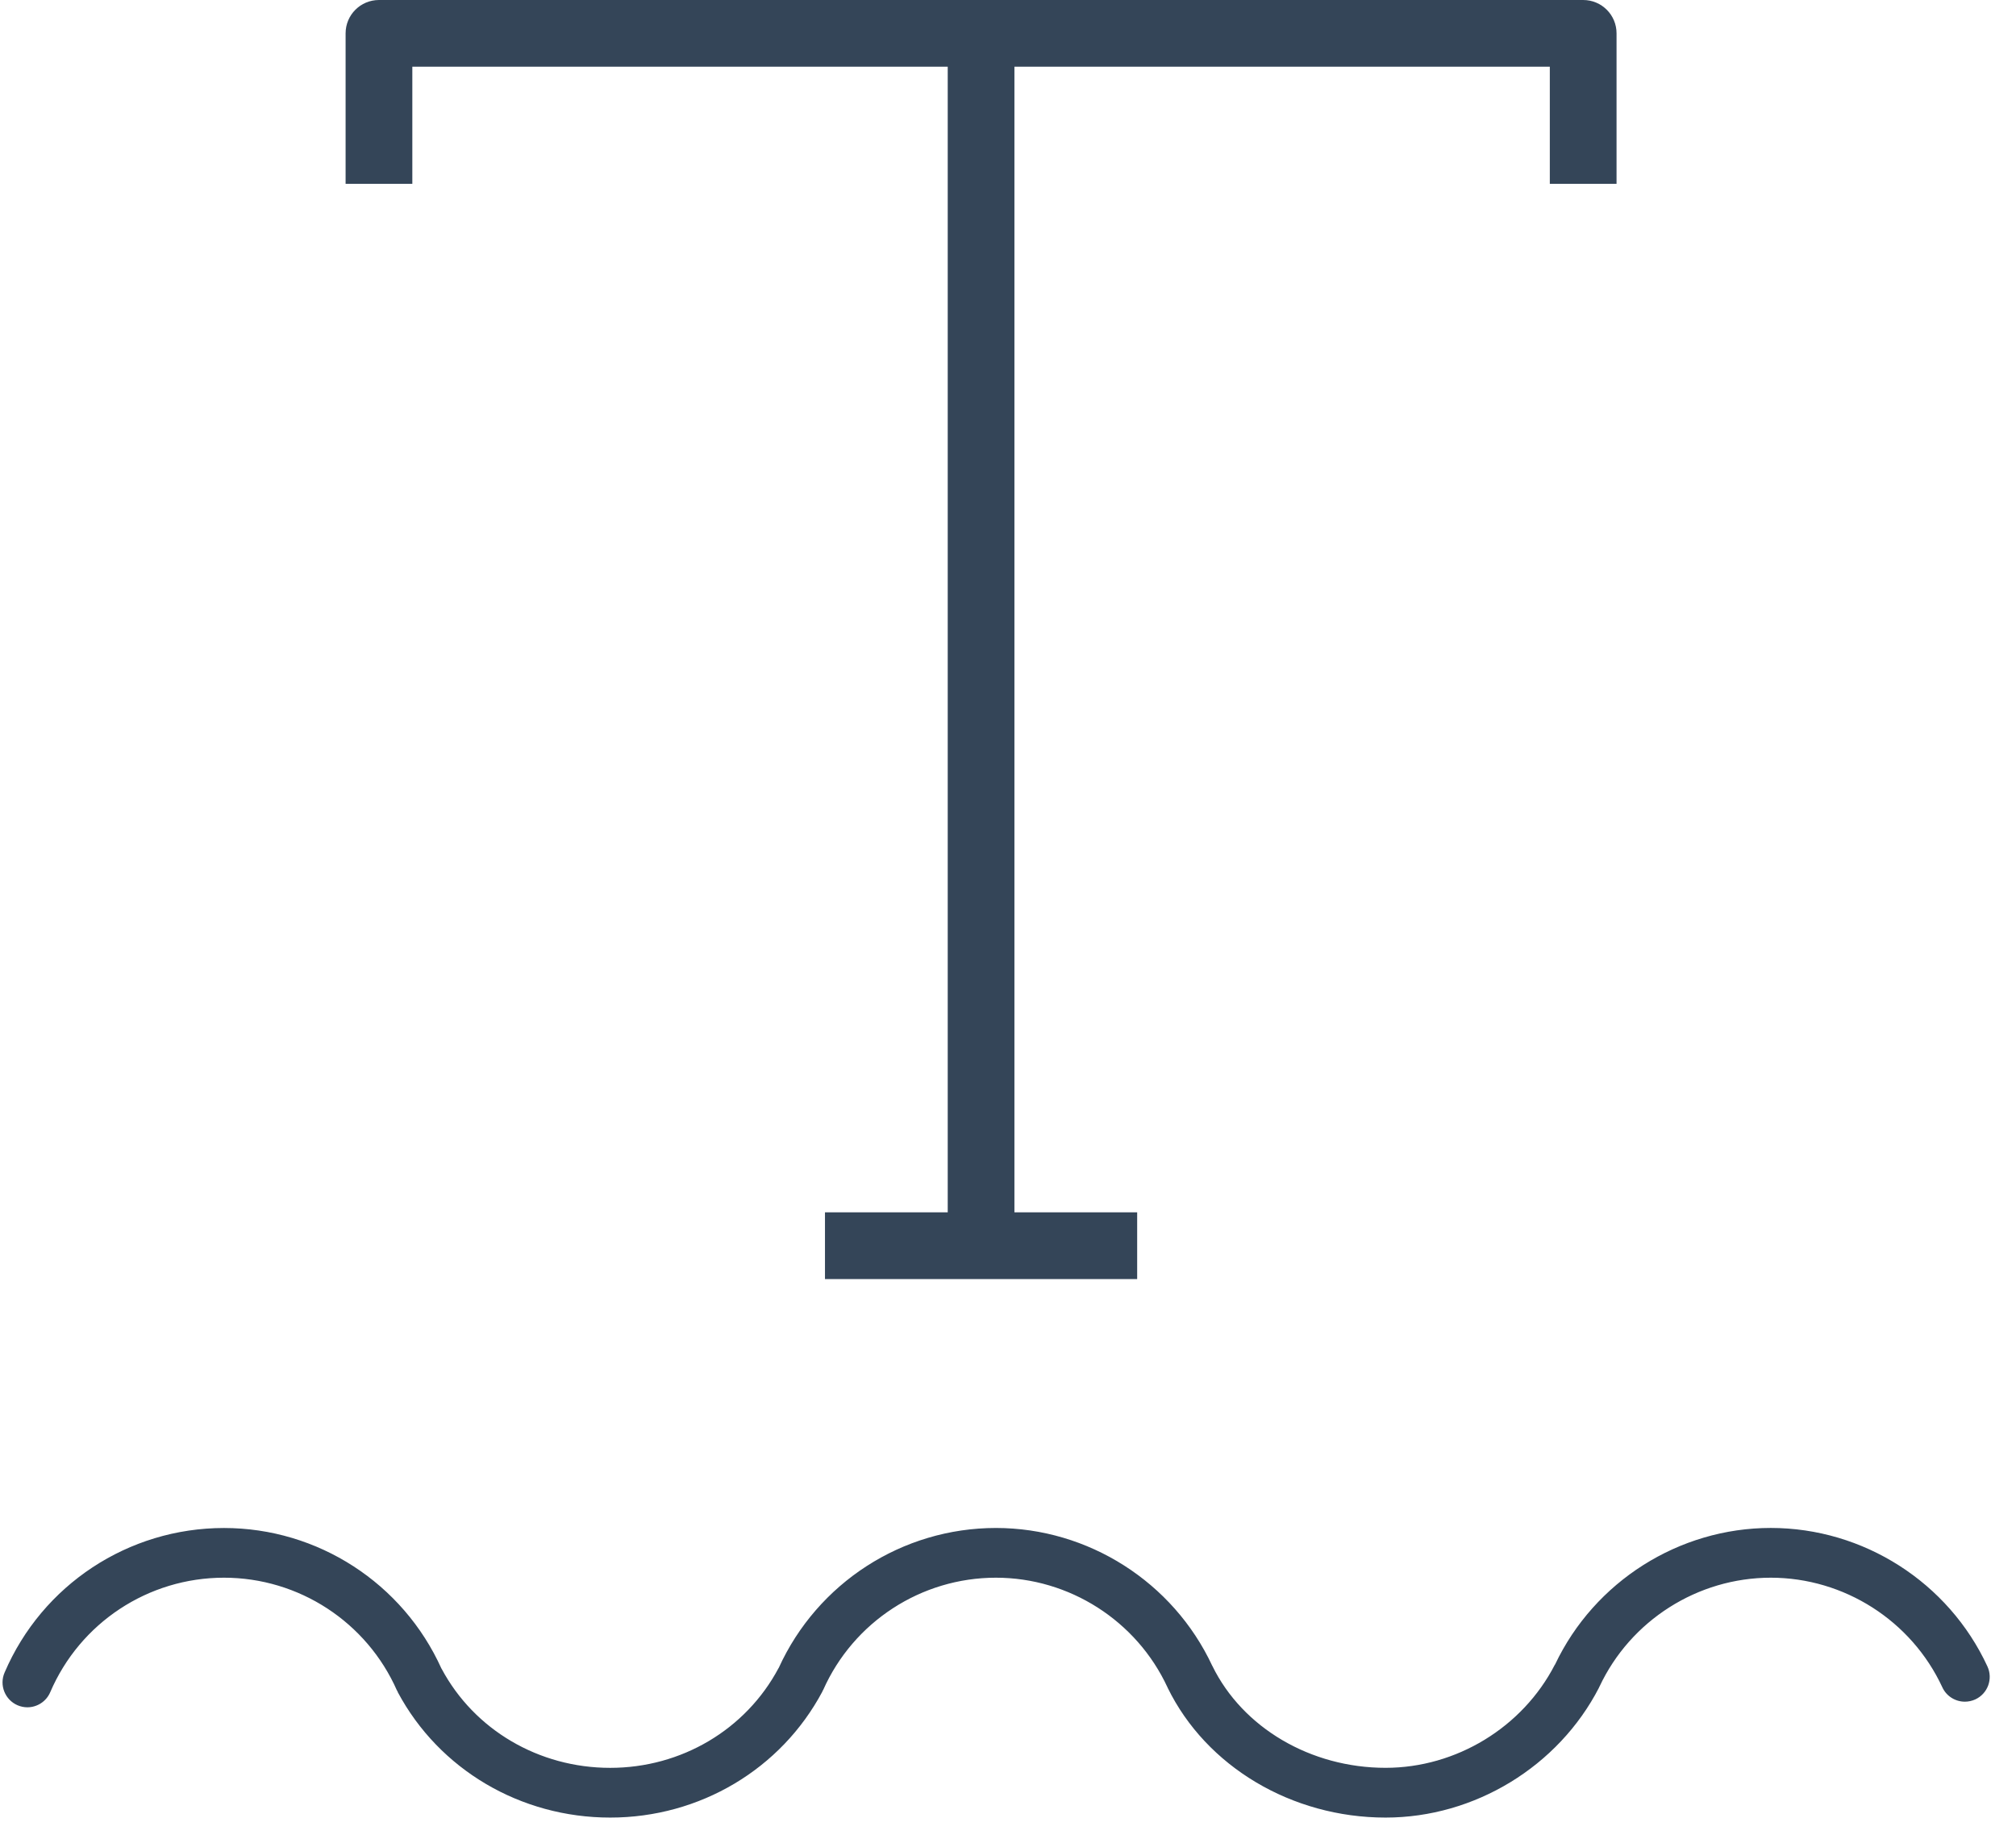
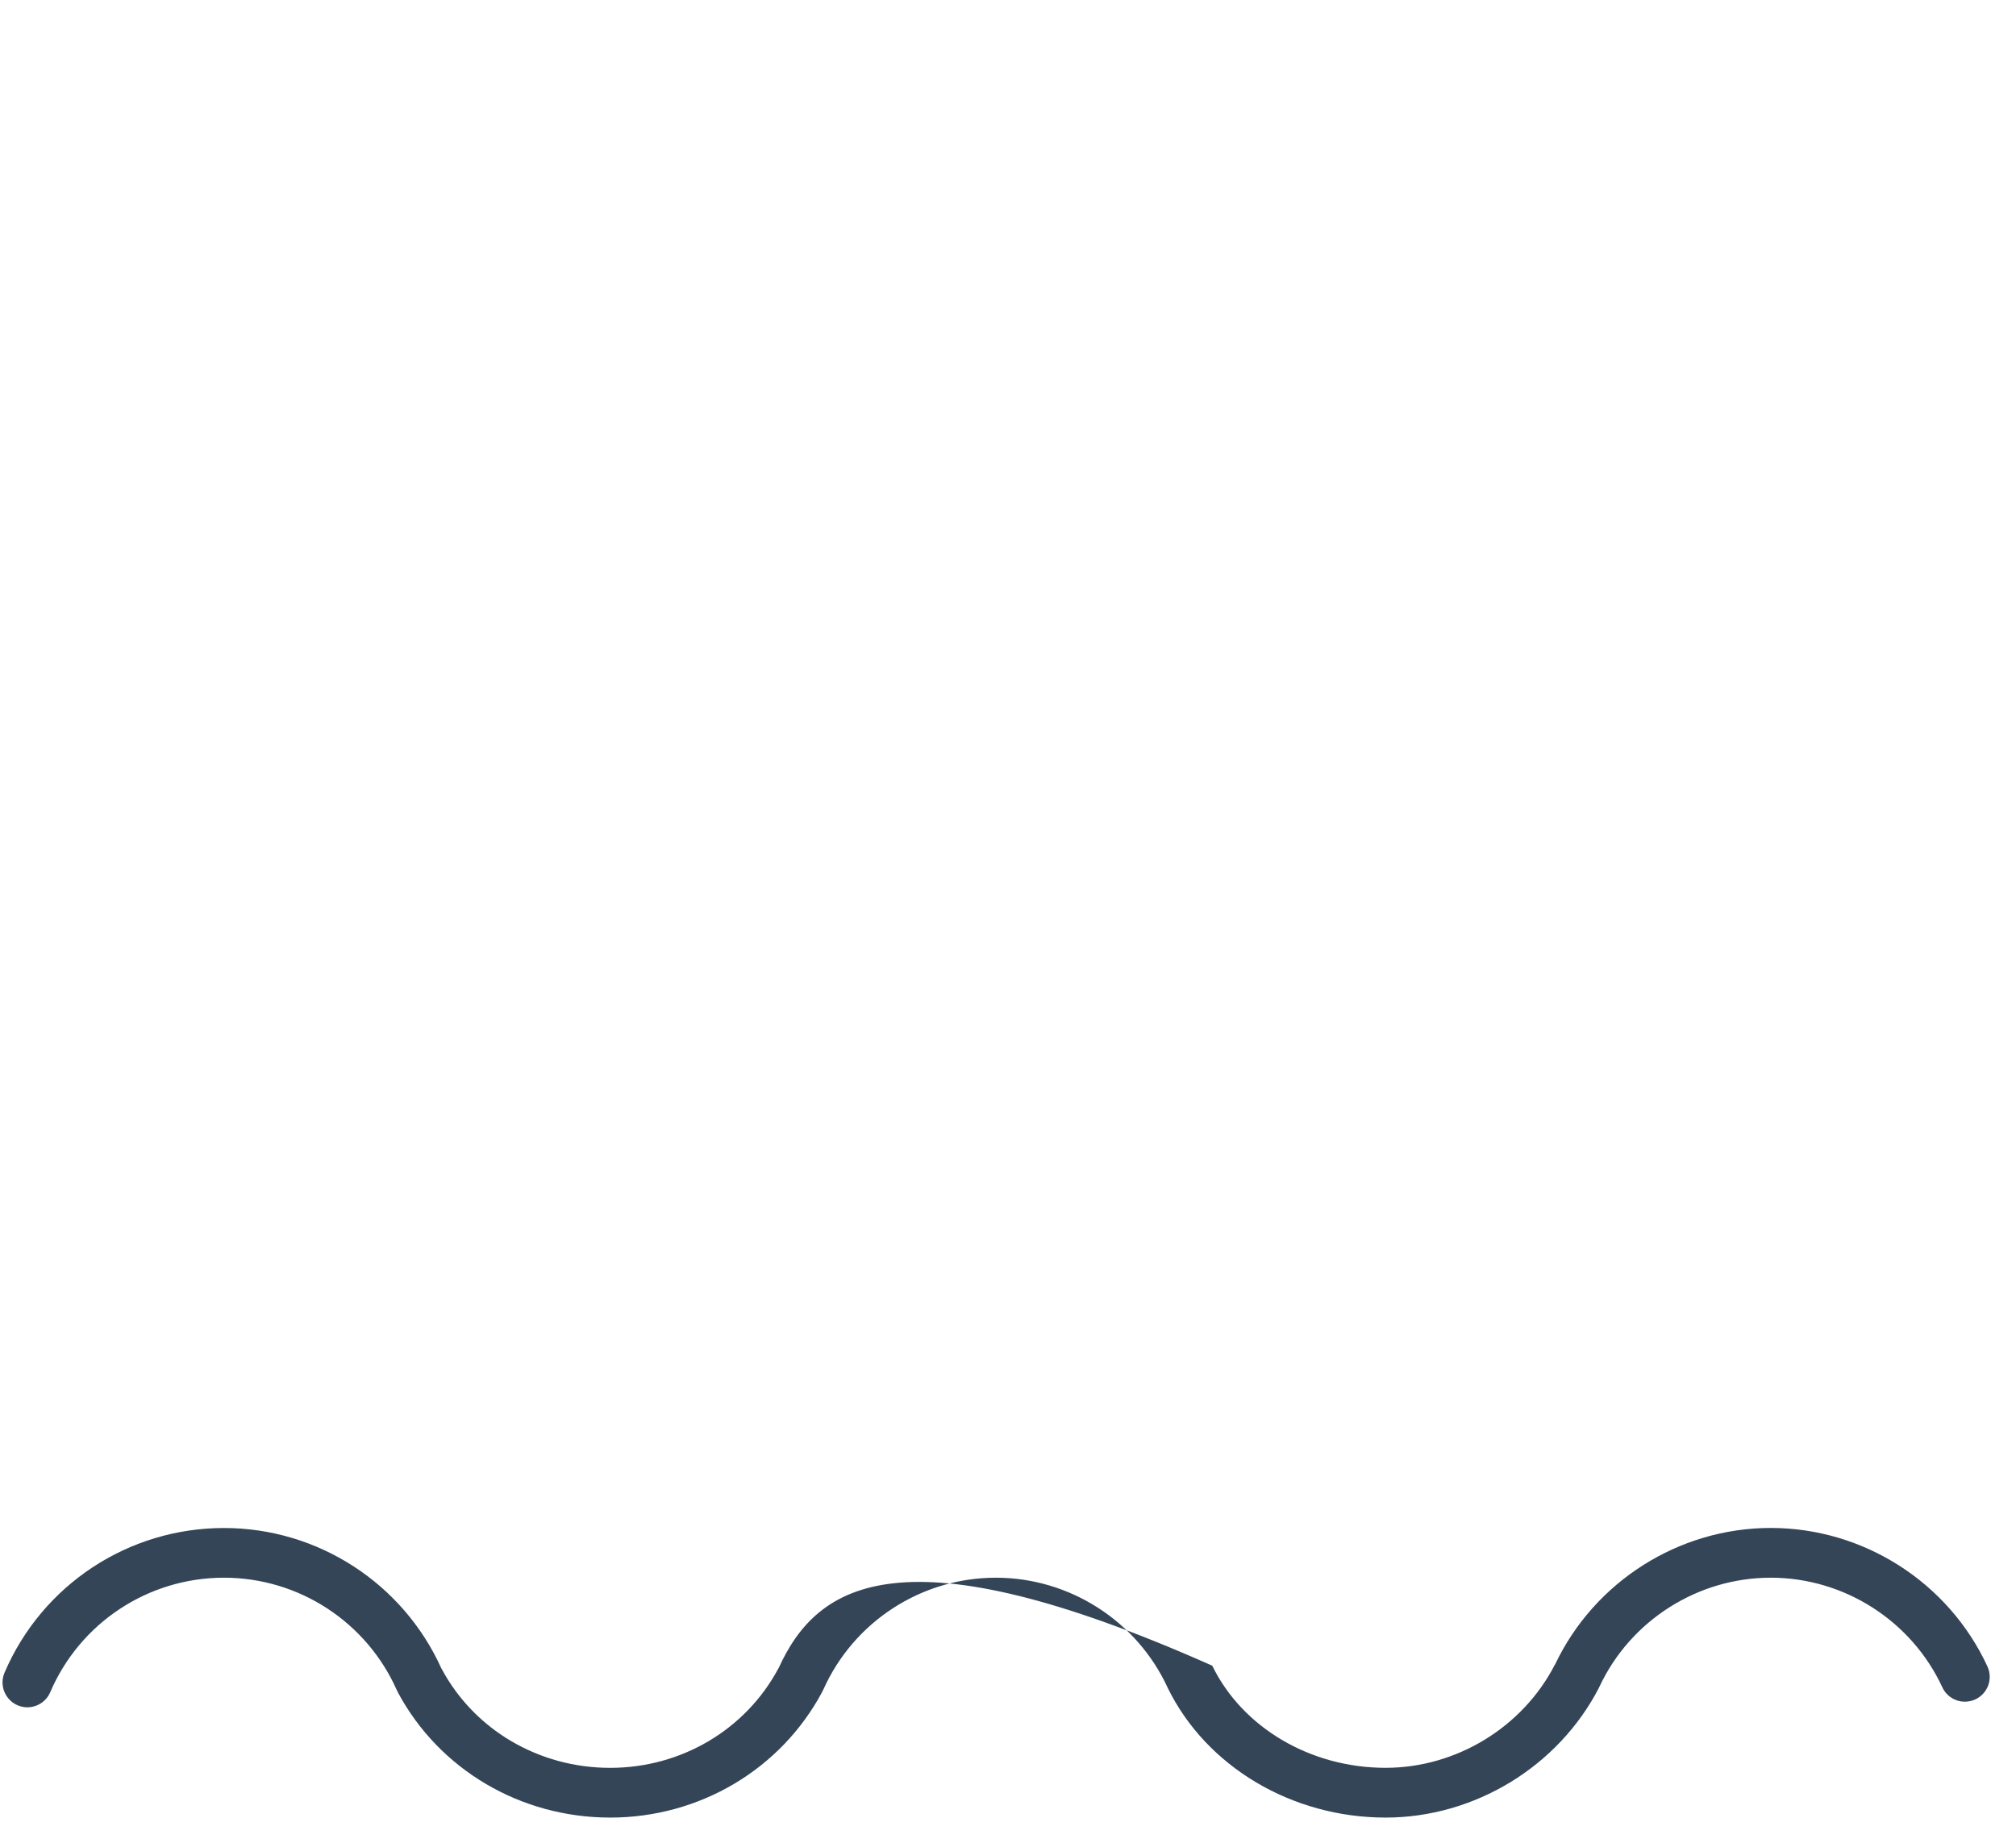
<svg xmlns="http://www.w3.org/2000/svg" width="70px" height="64px" viewBox="0 0 70 64" version="1.1">
  <title>Spell Check</title>
  <desc>Created with Sketch.</desc>
  <defs />
  <g id="Page-1" stroke="none" stroke-width="1" fill="none" fill-rule="evenodd">
    <g id="Search-IQ-Features-Copy-2" transform="translate(-1078, -2314)" fill-rule="nonzero" fill="#344558">
      <g id="noun_742015_cc" transform="translate(160, 1391)">
        <g id="Spell-Check" transform="translate(918, 923)">
-           <path d="M61.485,53.066 C58.295,53.066 55.362,54.927 53.995,57.809 C53.993,57.812 53.988,57.814 53.987,57.817 C52.868,59.992 50.562,61.397 48.111,61.397 C48.111,61.397 48.111,61.397 48.11,61.397 C45.507,61.397 43.147,60.007 42.095,57.857 C42.094,57.855 42.091,57.853 42.09,57.849 C40.732,54.943 37.788,53.067 34.58,53.067 C31.331,53.067 28.383,54.973 27.039,57.927 C27.037,57.93 27.034,57.933 27.032,57.936 C25.895,60.072 23.656,61.398 21.188,61.398 C21.188,61.398 21.187,61.398 21.187,61.398 C21.187,61.398 21.186,61.398 21.186,61.398 C18.711,61.398 16.469,60.08 15.335,57.959 C15.333,57.955 15.33,57.953 15.328,57.95 C13.989,54.983 11.036,53.068 7.777,53.068 C4.457,53.068 1.466,55.038 0.158,58.091 C-0.03,58.528 0.173,59.036 0.611,59.225 C0.722,59.272 0.837,59.295 0.95,59.295 C1.285,59.295 1.604,59.098 1.744,58.771 C2.78,56.356 5.148,54.794 7.777,54.794 C10.377,54.794 12.735,56.333 13.784,58.713 C13.789,58.724 13.798,58.73 13.803,58.74 C13.808,58.751 13.807,58.761 13.813,58.772 C15.248,61.457 18.072,63.125 21.186,63.125 C21.187,63.125 21.187,63.125 21.189,63.125 C24.295,63.125 27.119,61.447 28.556,58.747 C28.561,58.74 28.559,58.731 28.563,58.724 C28.568,58.712 28.578,58.705 28.583,58.692 C29.635,56.324 31.989,54.794 34.58,54.794 C37.127,54.794 39.465,56.287 40.537,58.6 C40.537,58.604 40.541,58.604 40.542,58.607 C40.544,58.611 40.543,58.614 40.544,58.617 C41.883,61.355 44.854,63.125 48.11,63.125 C48.111,63.125 48.111,63.125 48.111,63.125 C51.2,63.125 54.11,61.353 55.523,58.609 C55.526,58.604 55.525,58.599 55.527,58.593 C55.529,58.587 55.535,58.585 55.536,58.58 C56.612,56.279 58.947,54.794 61.485,54.794 C64.032,54.794 66.37,56.287 67.442,58.6 C67.587,58.915 67.899,59.1 68.225,59.1 C68.346,59.1 68.469,59.074 68.587,59.021 C69.02,58.82 69.208,58.307 69.007,57.874 C67.656,54.953 64.703,53.066 61.485,53.066 Z" id="Shape" />
-           <path d="M54.972,0 L13.159,0 C12.518,0 12,0.518 12,1.159 L12,6.384 L14.317,6.384 L14.317,2.317 L32.907,2.317 L32.907,42.105 L28.645,42.105 L28.645,44.422 L39.485,44.422 L39.485,42.105 L35.223,42.105 L35.223,2.317 L53.813,2.317 L53.813,6.384 L56.13,6.384 L56.13,1.159 C56.131,0.518 55.612,0 54.972,0 Z" id="Shape" />
+           <path d="M61.485,53.066 C58.295,53.066 55.362,54.927 53.995,57.809 C53.993,57.812 53.988,57.814 53.987,57.817 C52.868,59.992 50.562,61.397 48.111,61.397 C48.111,61.397 48.111,61.397 48.11,61.397 C45.507,61.397 43.147,60.007 42.095,57.857 C42.094,57.855 42.091,57.853 42.09,57.849 C31.331,53.067 28.383,54.973 27.039,57.927 C27.037,57.93 27.034,57.933 27.032,57.936 C25.895,60.072 23.656,61.398 21.188,61.398 C21.188,61.398 21.187,61.398 21.187,61.398 C21.187,61.398 21.186,61.398 21.186,61.398 C18.711,61.398 16.469,60.08 15.335,57.959 C15.333,57.955 15.33,57.953 15.328,57.95 C13.989,54.983 11.036,53.068 7.777,53.068 C4.457,53.068 1.466,55.038 0.158,58.091 C-0.03,58.528 0.173,59.036 0.611,59.225 C0.722,59.272 0.837,59.295 0.95,59.295 C1.285,59.295 1.604,59.098 1.744,58.771 C2.78,56.356 5.148,54.794 7.777,54.794 C10.377,54.794 12.735,56.333 13.784,58.713 C13.789,58.724 13.798,58.73 13.803,58.74 C13.808,58.751 13.807,58.761 13.813,58.772 C15.248,61.457 18.072,63.125 21.186,63.125 C21.187,63.125 21.187,63.125 21.189,63.125 C24.295,63.125 27.119,61.447 28.556,58.747 C28.561,58.74 28.559,58.731 28.563,58.724 C28.568,58.712 28.578,58.705 28.583,58.692 C29.635,56.324 31.989,54.794 34.58,54.794 C37.127,54.794 39.465,56.287 40.537,58.6 C40.537,58.604 40.541,58.604 40.542,58.607 C40.544,58.611 40.543,58.614 40.544,58.617 C41.883,61.355 44.854,63.125 48.11,63.125 C48.111,63.125 48.111,63.125 48.111,63.125 C51.2,63.125 54.11,61.353 55.523,58.609 C55.526,58.604 55.525,58.599 55.527,58.593 C55.529,58.587 55.535,58.585 55.536,58.58 C56.612,56.279 58.947,54.794 61.485,54.794 C64.032,54.794 66.37,56.287 67.442,58.6 C67.587,58.915 67.899,59.1 68.225,59.1 C68.346,59.1 68.469,59.074 68.587,59.021 C69.02,58.82 69.208,58.307 69.007,57.874 C67.656,54.953 64.703,53.066 61.485,53.066 Z" id="Shape" />
        </g>
      </g>
    </g>
  </g>
</svg>